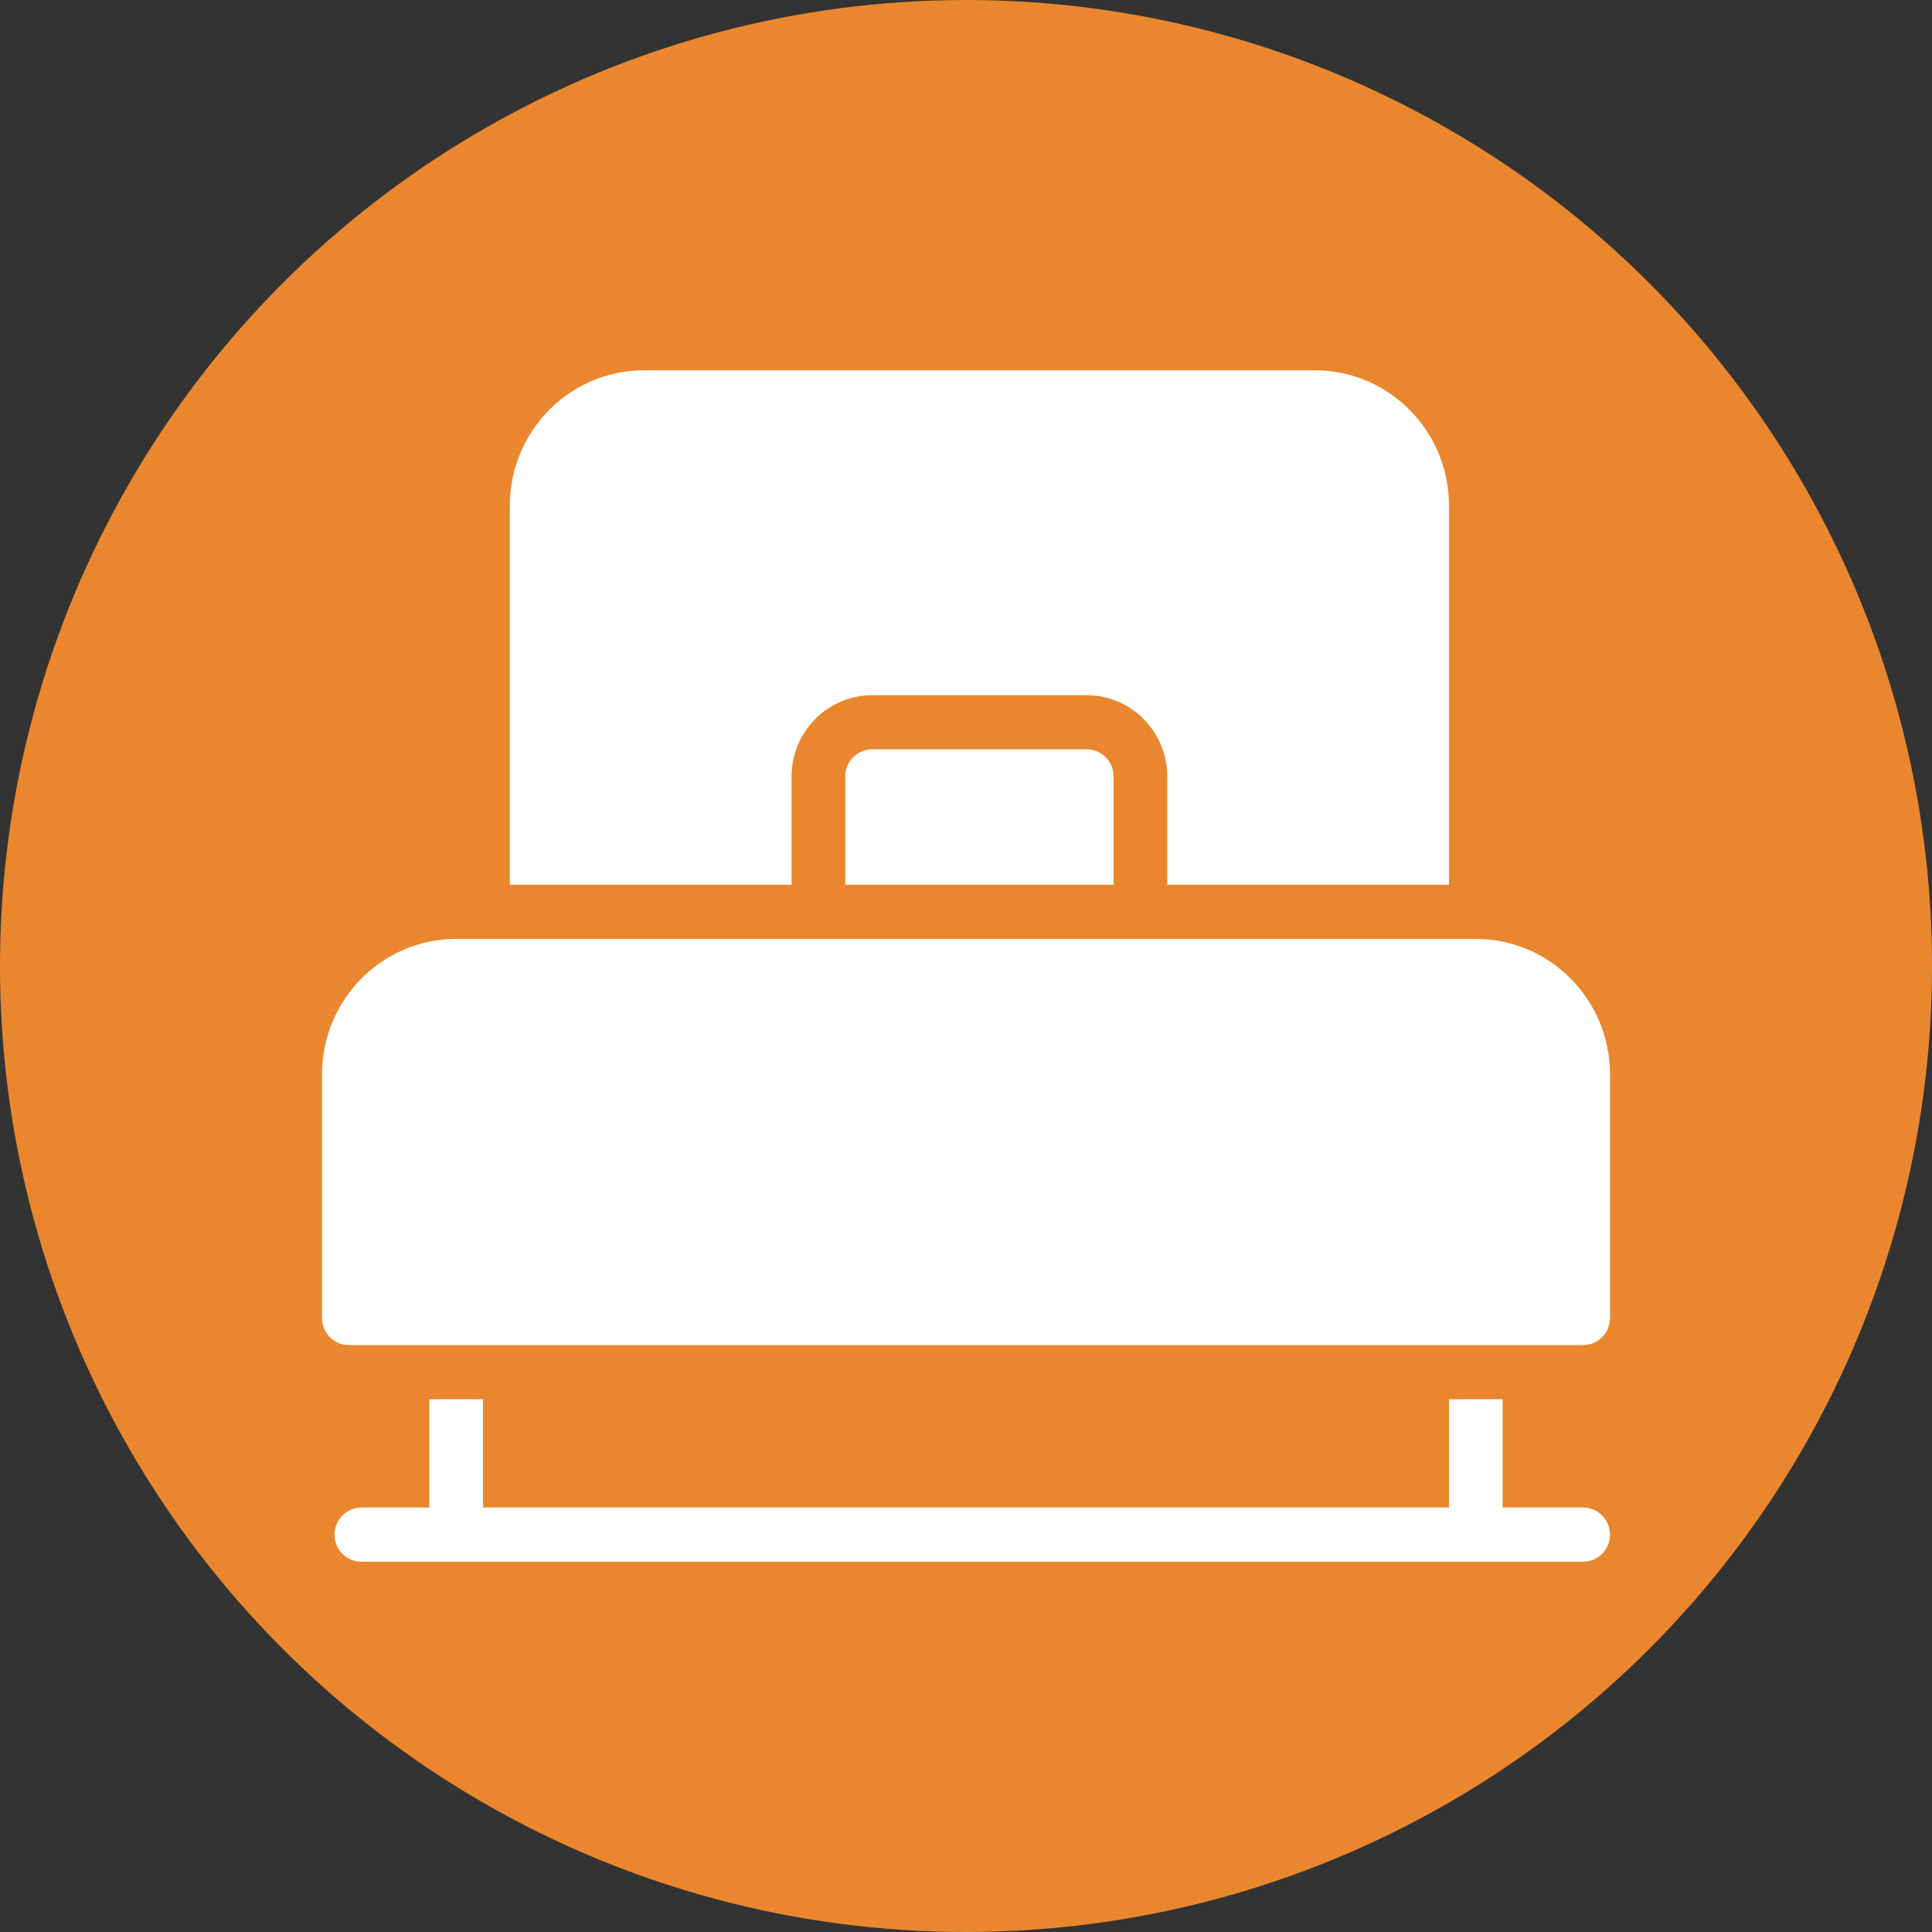
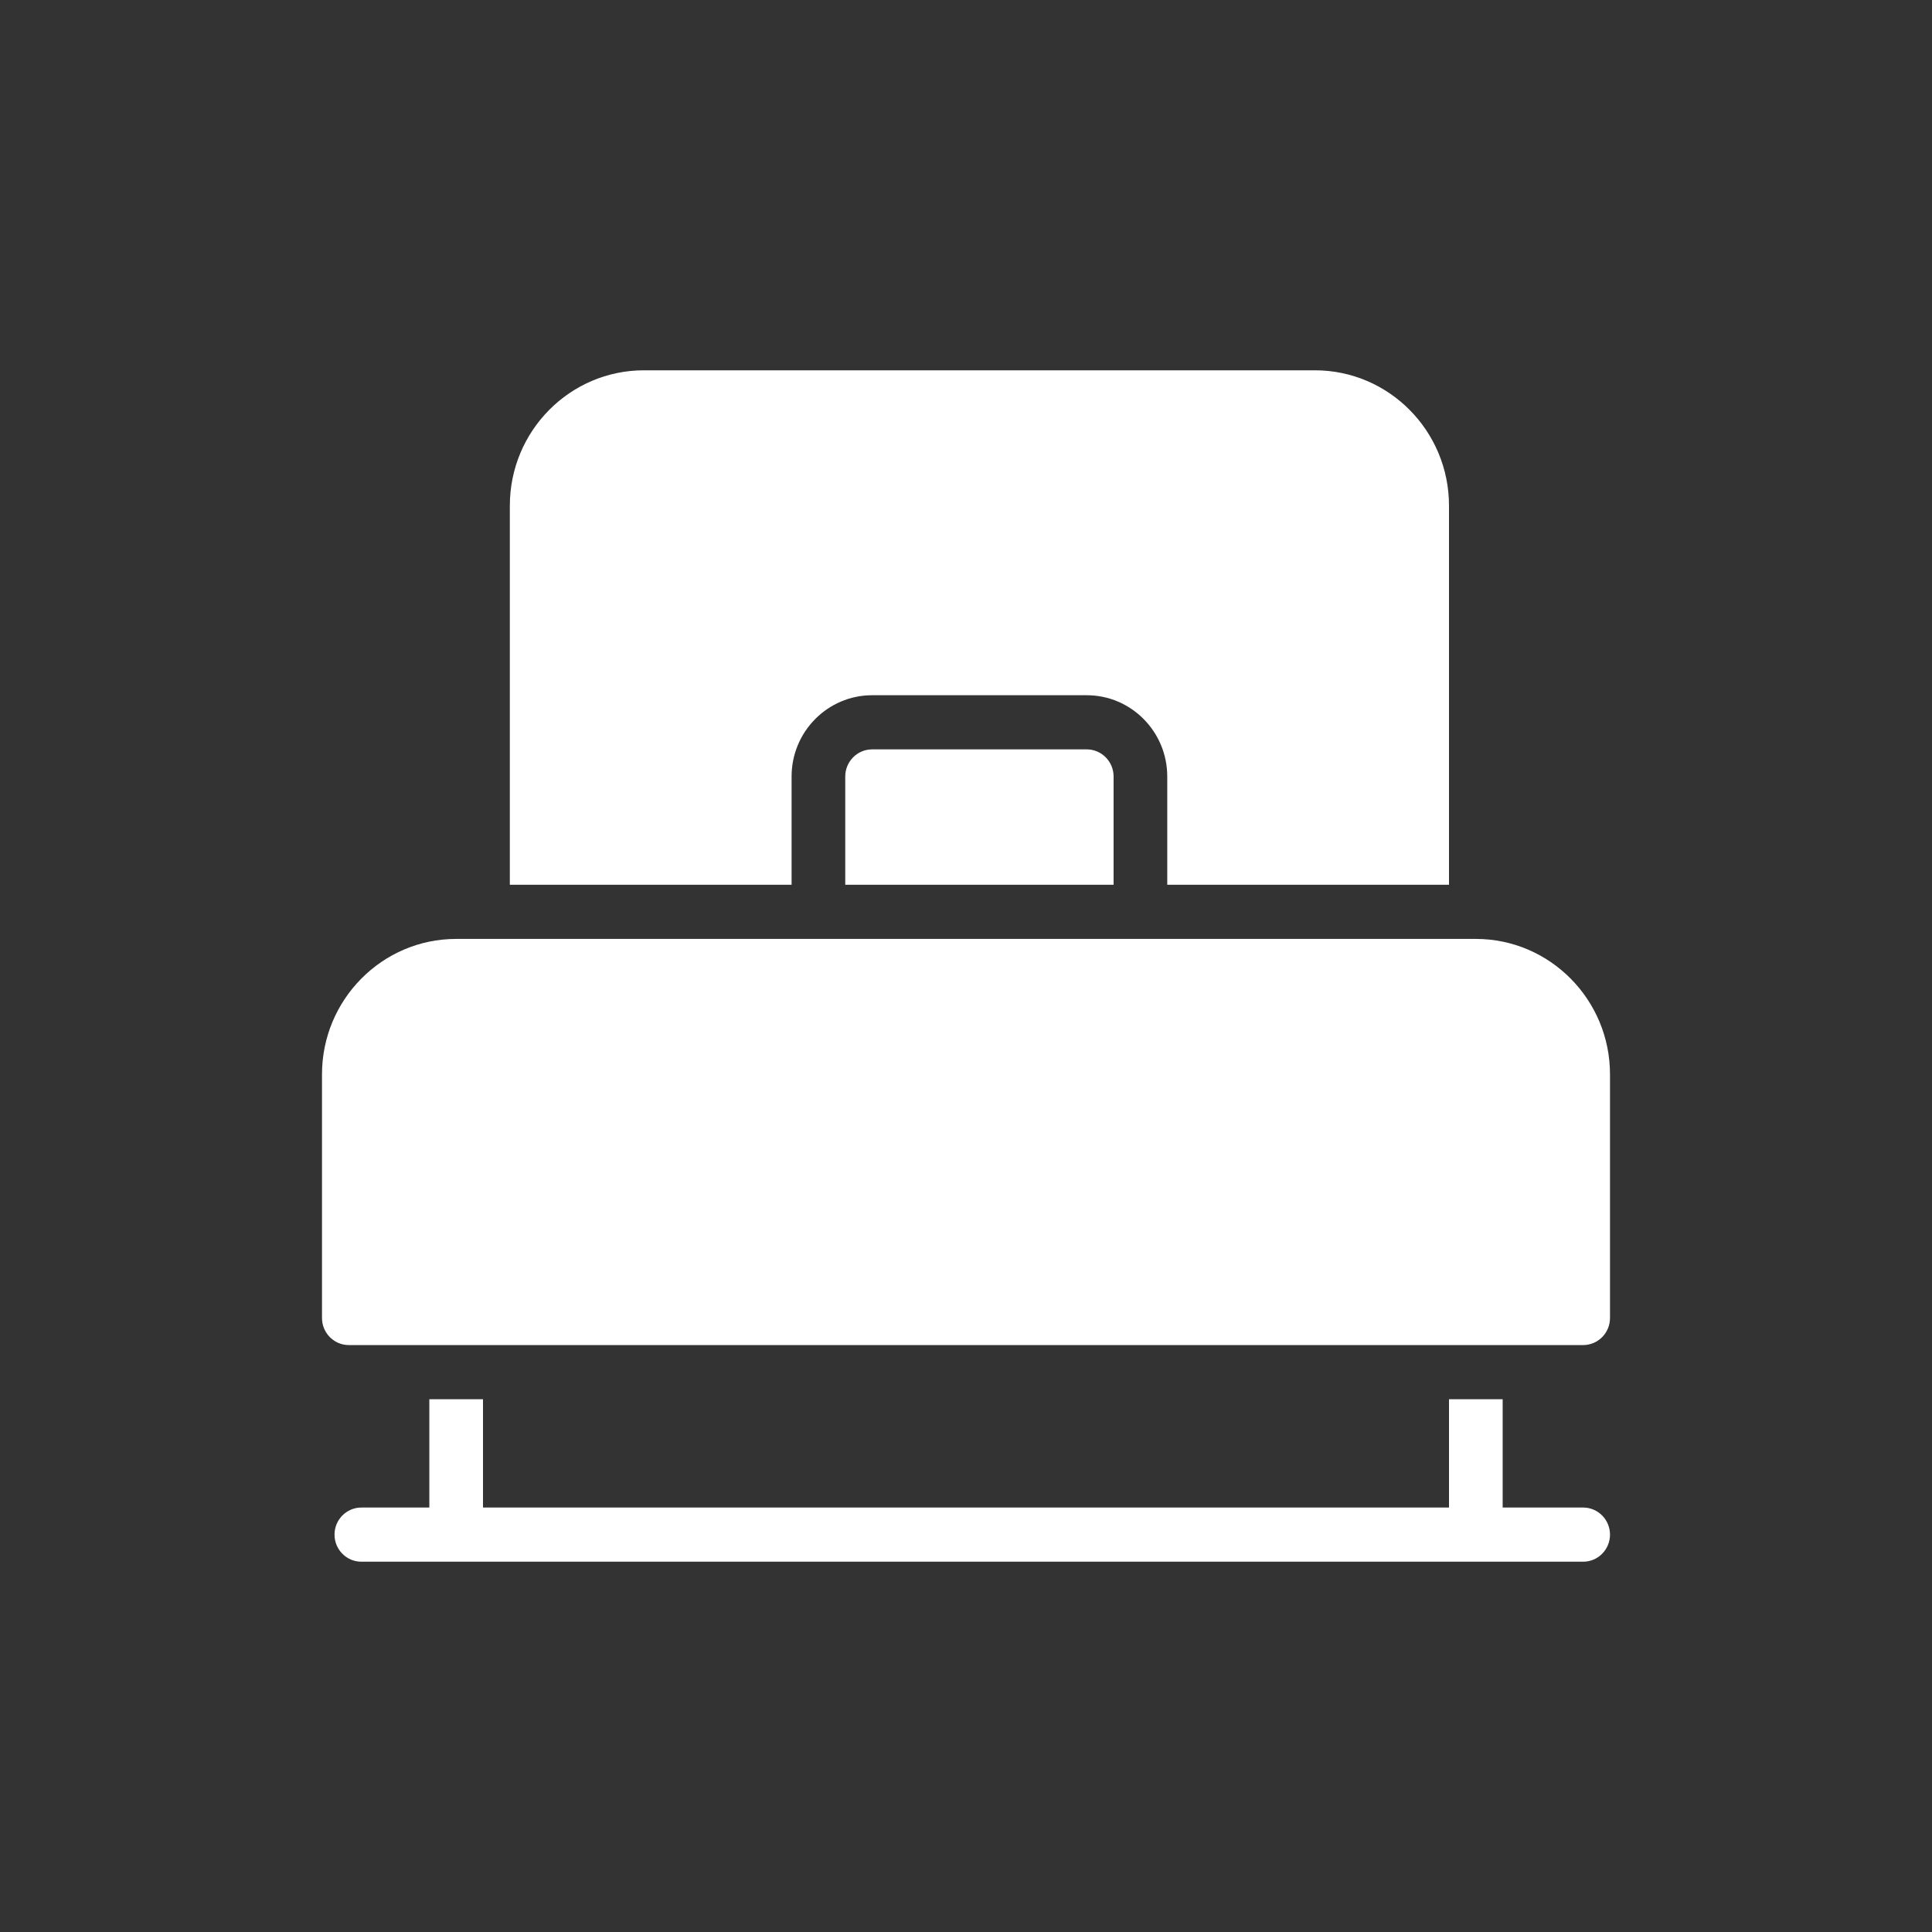
<svg xmlns="http://www.w3.org/2000/svg" width="120px" height="120px" viewBox="0 0 120 120" version="1.1">
  <rect x="0" y="0" width="120" height="120" fill="#333333" stroke="none" />
  <title>icn-apartment</title>
  <g id="DOOH-Icons" stroke="none" stroke-width="1" fill="none" fill-rule="evenodd">
    <g id="Icons_v7" transform="translate(-831, -382)">
      <g id="icn-apartment" transform="translate(831, 382)">
-         <circle id="Oval-Copy-7" fill="#EA872E" cx="60" cy="60" r="60" />
        <g id="hotel-bed" transform="translate(20, 23)" fill="#FFFFFF" fill-rule="nonzero">
          <path d="M78.333,60.545 L1.667,60.545 C0.747,60.545 0,59.792 0,58.864 L0,43.727 C0,39.09 3.738,35.318 8.333,35.318 L71.667,35.318 C76.262,35.318 80,39.09 80,43.727 L80,58.864 C80,59.792 79.253,60.545 78.333,60.545 Z M78.333,70.636 L73.333,70.636 L73.333,63.909 L70,63.909 L70,70.636 L10,70.636 L10,63.909 L6.667,63.909 L6.667,70.636 L5.556,70.636 L2.444,70.636 C1.524,70.636 0.778,71.39 0.778,72.318 C0.778,73.247 1.524,74 2.444,74 L78.333,74 C79.253,74 80,73.247 80,72.318 C80,71.39 79.253,70.636 78.333,70.636 Z M47.5,23.545 L34.167,23.545 C33.248,23.545 32.5,24.301 32.5,25.227 L32.5,31.955 L49.167,31.955 L49.167,25.227 C49.167,24.301 48.418,23.545 47.5,23.545 Z M61.667,0 L20,0 C15.4,0 11.667,3.767 11.667,8.409 L11.667,31.955 L29.167,31.955 L29.167,25.227 C29.167,22.446 31.41,20.182 34.167,20.182 L47.5,20.182 C50.257,20.182 52.5,22.446 52.5,25.227 L52.5,31.955 L70,31.955 L70,8.409 C70,3.767 66.267,0 61.667,0 Z" id="Shape" />
        </g>
      </g>
    </g>
  </g>
</svg>